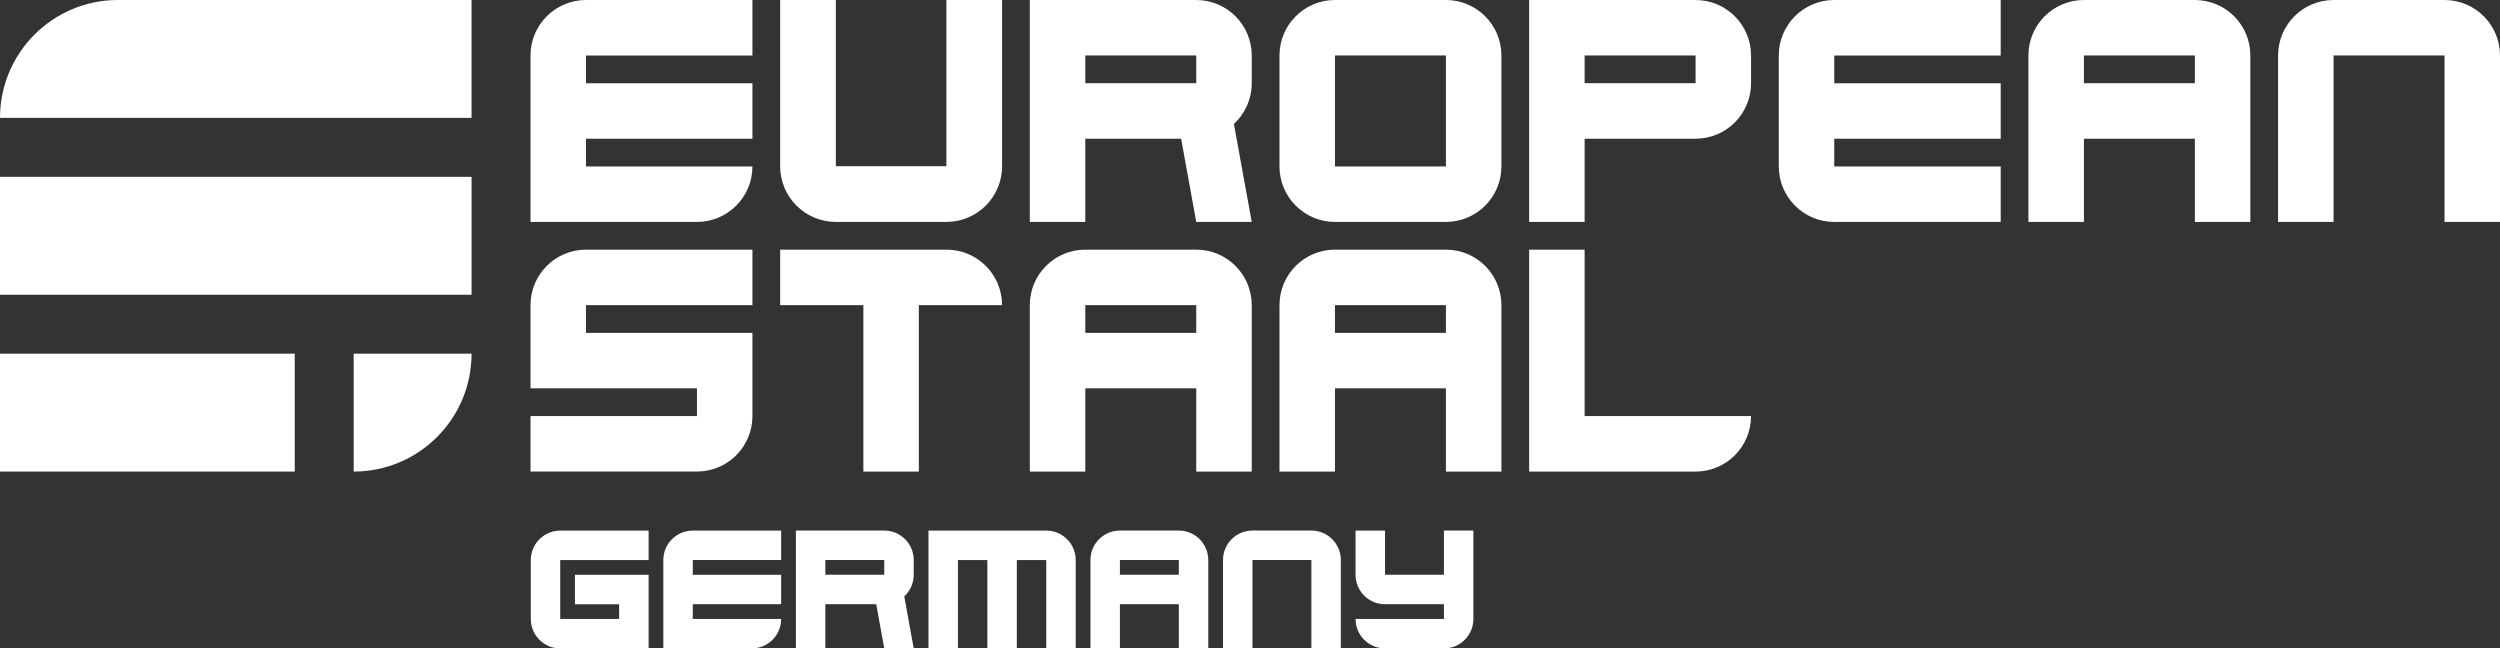
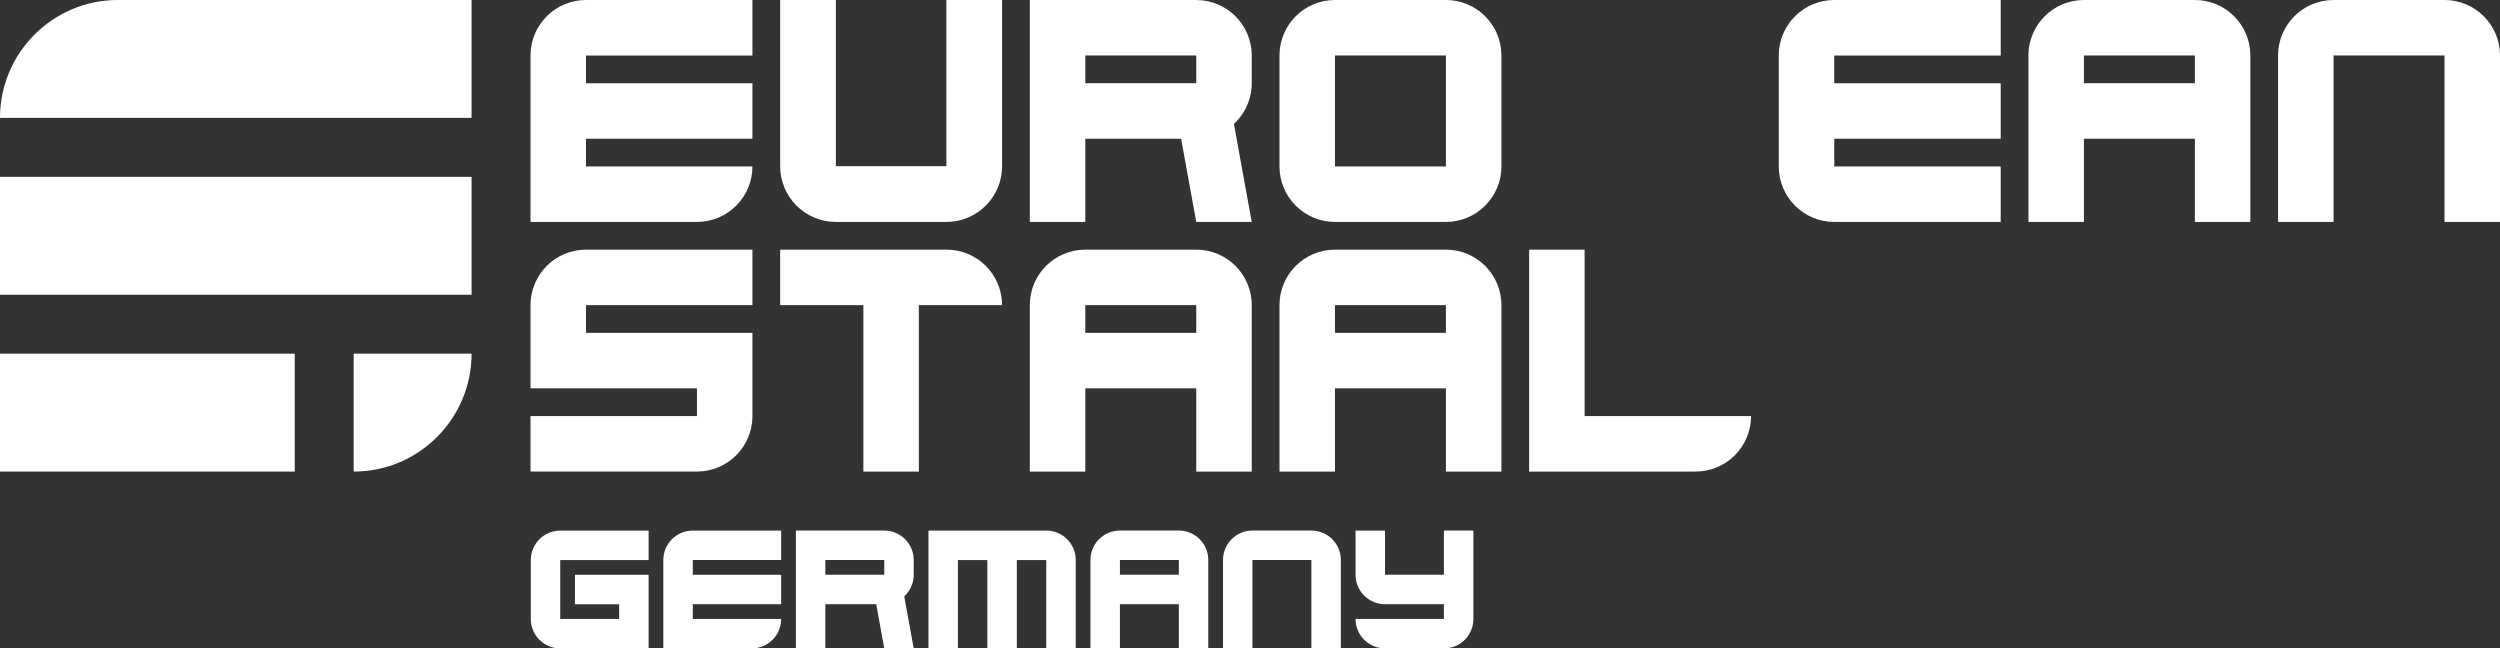
<svg xmlns="http://www.w3.org/2000/svg" id="Calque_2" data-name="Calque 2" viewBox="0 0 1060.29 275">
  <rect x="0" y="0" width="1060.29" height="275" fill="#333333" stroke="none" />
  <defs>
    <style> .cls-1 { fill: #fff; stroke-width: 0px; } </style>
  </defs>
  <g id="Germany_alpha_positive">
    <g id="bleu">
      <g>
        <path class="cls-1" d="M50,0h150v50H0C0,22.4,22.4,0,50,0Z" />
        <g>
          <g>
            <g>
              <path class="cls-1" d="M401.38,70.5h-46.88V0h-23.62v70.5c0,13.05,10.58,23.62,23.62,23.62h46.88c13.05,0,23.62-10.58,23.62-23.62V0h-23.62v70.5Z" />
              <path class="cls-1" d="M507.35,0h-70.59v94.12h23.53v-35.29h40.64l6.42,35.29h23.53l-7.56-41.55c4.64-4.3,7.56-10.44,7.56-17.27h0v-11.76c0-12.99-10.53-23.53-23.53-23.53ZM507.35,35.29h-47.06v-11.76h47.06v11.76Z" />
              <path class="cls-1" d="M613.24,0h-47.06c-12.99,0-23.53,10.53-23.53,23.53v47.06c0,12.99,10.53,23.53,23.53,23.53h47.06c12.99,0,23.53-10.53,23.53-23.53V23.53c0-12.99-10.53-23.53-23.53-23.53ZM613.24,43.14v27.45h-47.06V23.53h47.06v19.61Z" />
-               <path class="cls-1" d="M719.12,0h-70.59v94.12h23.53v-35.29h47.06c12.99,0,23.53-10.53,23.53-23.53h0v-11.76c0-12.99-10.53-23.53-23.53-23.53ZM719.12,35.29h-47.06v-11.76h47.06v11.76Z" />
              <path class="cls-1" d="M754.41,23.53v47.06c0,12.99,10.53,23.53,23.53,23.53h70.59v-23.53h-70.59v-11.76h70.59v-23.53h-70.59v-11.76h70.59V0h-70.59c-12.99,0-23.53,10.53-23.53,23.53Z" />
              <path class="cls-1" d="M930.88,0h-47.06c-12.99,0-23.53,10.53-23.53,23.53v70.59h23.53v-35.29h47.06v35.29h23.53V23.53c0-12.99-10.53-23.53-23.53-23.53ZM930.88,35.29h-47.06v-11.76h47.06v11.76Z" />
              <path class="cls-1" d="M1036.76,0h-47.06c-12.99,0-23.53,10.53-23.53,23.53v70.59h23.53V23.53h47.06v70.59h23.53V23.53c0-12.99-10.53-23.53-23.53-23.53Z" />
              <path class="cls-1" d="M225,23.53v70.59h70.59c12.99,0,23.53-10.53,23.53-23.53h-70.59v-11.76h70.59v-23.53h-70.59v-11.76h70.59V0h-70.59c-12.99,0-23.53,10.53-23.53,23.53Z" />
            </g>
            <g>
              <path class="cls-1" d="M225,129.41v35.29h70.59v11.76h-70.59v23.53h70.59c12.99,0,23.53-10.53,23.53-23.53v-35.29h-70.59v-11.76h70.59v-23.53h-70.59c-12.99,0-23.53,10.53-23.53,23.53Z" />
              <path class="cls-1" d="M401.47,105.88h-70.59v23.53h35.29v70.59h23.53v-70.59h35.29c0-12.99-10.53-23.53-23.53-23.53Z" />
              <path class="cls-1" d="M507.35,105.88h-47.06c-12.99,0-23.53,10.53-23.53,23.53v70.59h23.53v-35.29h47.06v35.29h23.53v-70.59c0-12.99-10.53-23.53-23.53-23.53ZM507.35,141.18h-47.06v-11.76h47.06v11.76Z" />
              <path class="cls-1" d="M613.24,105.88h-47.06c-12.99,0-23.53,10.53-23.53,23.53v70.59h23.53v-35.29h47.06v35.29h23.53v-70.59c0-12.99-10.53-23.53-23.53-23.53ZM613.24,141.18h-47.06v-11.76h47.06v11.76Z" />
              <path class="cls-1" d="M672.06,105.88h-23.53v94.12h70.59c12.99,0,23.53-10.53,23.53-23.53h-70.59v-70.59Z" />
            </g>
          </g>
          <rect class="cls-1" y="75" width="200" height="50" />
          <rect class="cls-1" y="150" width="125" height="50" />
          <path class="cls-1" d="M150,150h50c0,27.6-22.4,50-50,50h0v-50h0Z" />
        </g>
      </g>
      <g>
        <path class="cls-1" d="M375.03,225.02h-37.48v49.97h12.49v-18.74h21.58l3.41,18.74h12.49l-4.01-22.06c2.47-2.28,4.01-5.54,4.01-9.17h0v-6.25c0-6.9-5.59-12.49-12.49-12.49ZM375.03,243.76h-24.99v-6.25h24.99v6.25Z" />
        <path class="cls-1" d="M237.6,237.52v24.99h24.99v-6.24h-18.75v-12.49h31.25v31.23h-37.48c-6.9,0-12.49-5.59-12.49-12.49v-24.99c0-6.9,5.6-12.49,12.49-12.49h37.48v12.49h-37.48Z" />
        <path class="cls-1" d="M556.18,225.02h-24.99c-6.9,0-12.49,5.59-12.49,12.49v37.48h12.49v-37.48h24.99v37.48h12.49v-37.48c0-6.9-5.59-12.49-12.49-12.49Z" />
        <path class="cls-1" d="M499.96,225.02h-24.99c-6.9,0-12.49,5.59-12.49,12.49v37.48h12.49v-18.74h24.99v18.74h12.49v-37.48c0-6.9-5.59-12.49-12.49-12.49ZM499.96,243.76h-24.99v-6.25h24.99v6.25Z" />
        <path class="cls-1" d="M281.33,237.52v37.48h37.48c6.9,0,12.49-5.59,12.49-12.49h-37.48v-6.25h37.48v-12.49h-37.48v-6.25h37.48v-12.49h-37.48c-6.9,0-12.49,5.59-12.49,12.49Z" />
        <path class="cls-1" d="M612.61,225.03h-.22v18.73h-24.98v-18.73h-12.5v18.74h0c0,6.9,5.59,12.49,12.49,12.49h24.99v6.24h-37.48c0,6.9,5.59,12.49,12.49,12.49h25.03c6.88,0,12.45-5.57,12.45-12.45v-37.52h-12.28Z" />
        <path class="cls-1" d="M443.74,225.03h-24.92s-.04,0-.06,0h0s-12.49,0-12.49,0h0s-12.49,0-12.49,0h0v49.97h12.49v-37.48h12.49v37.48h12.49v-37.48h12.49v37.48h12.49v-37.48c0-6.9-5.59-12.49-12.49-12.49Z" />
      </g>
    </g>
  </g>
</svg>